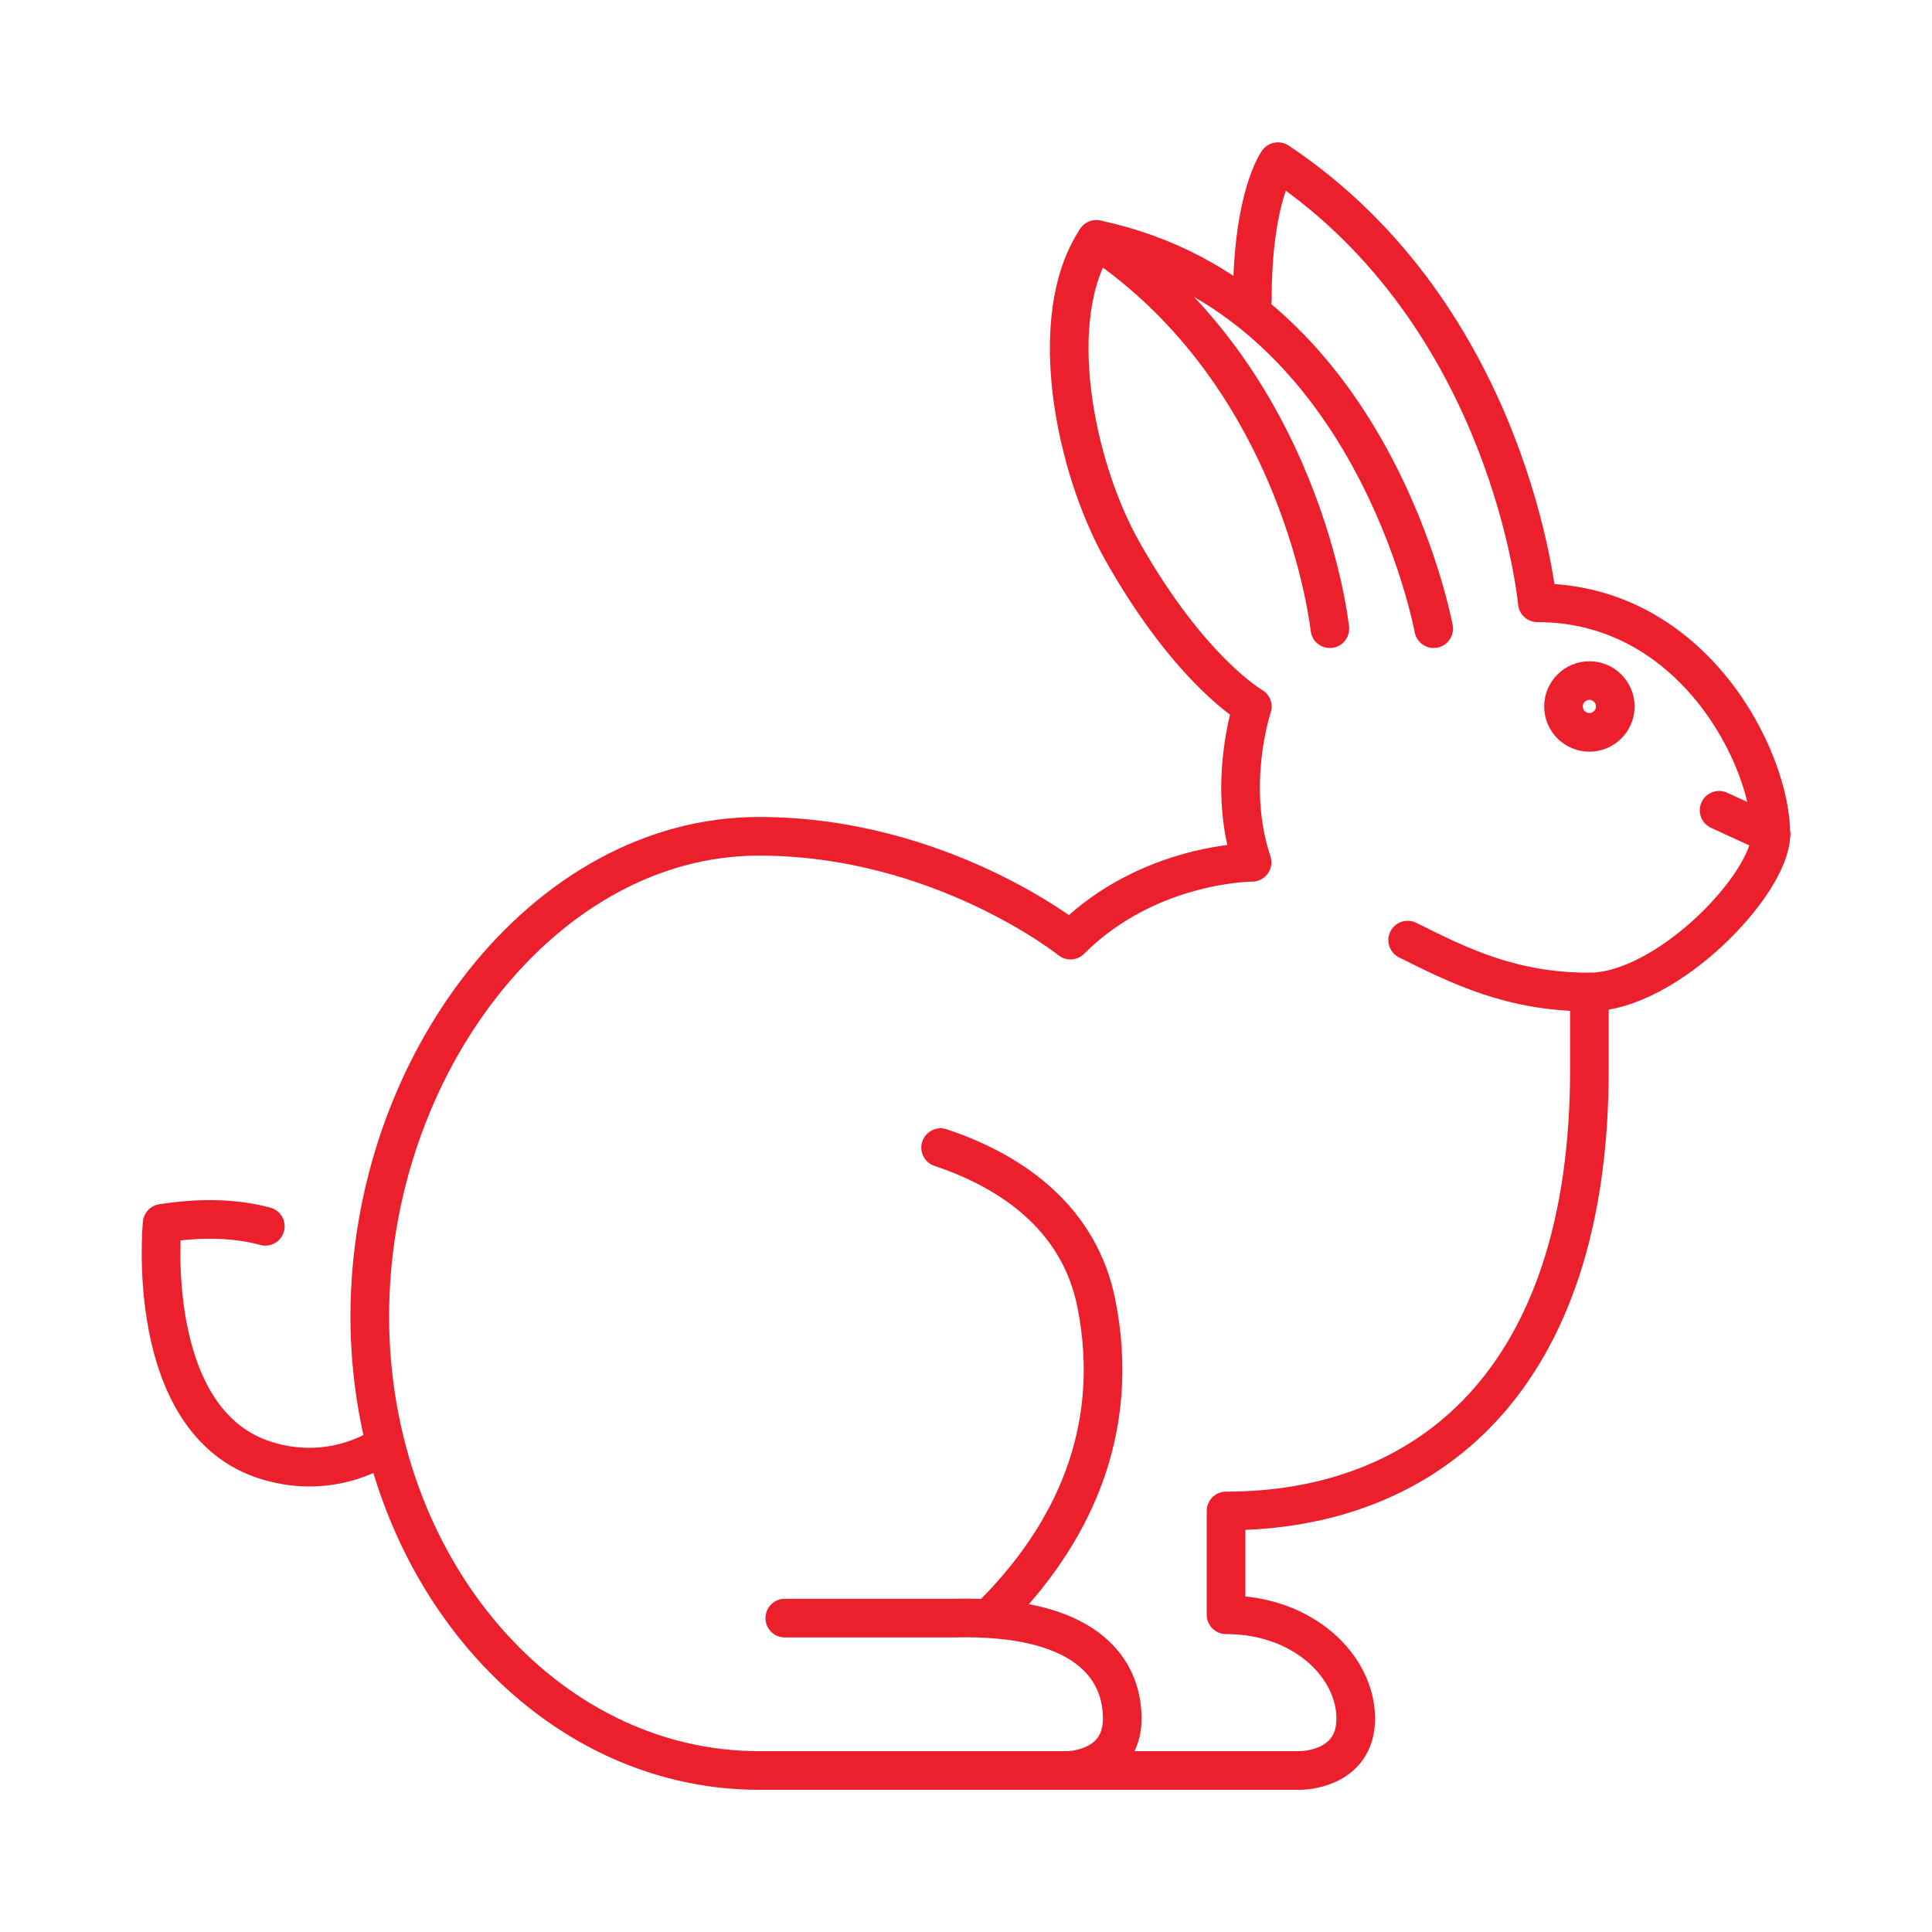
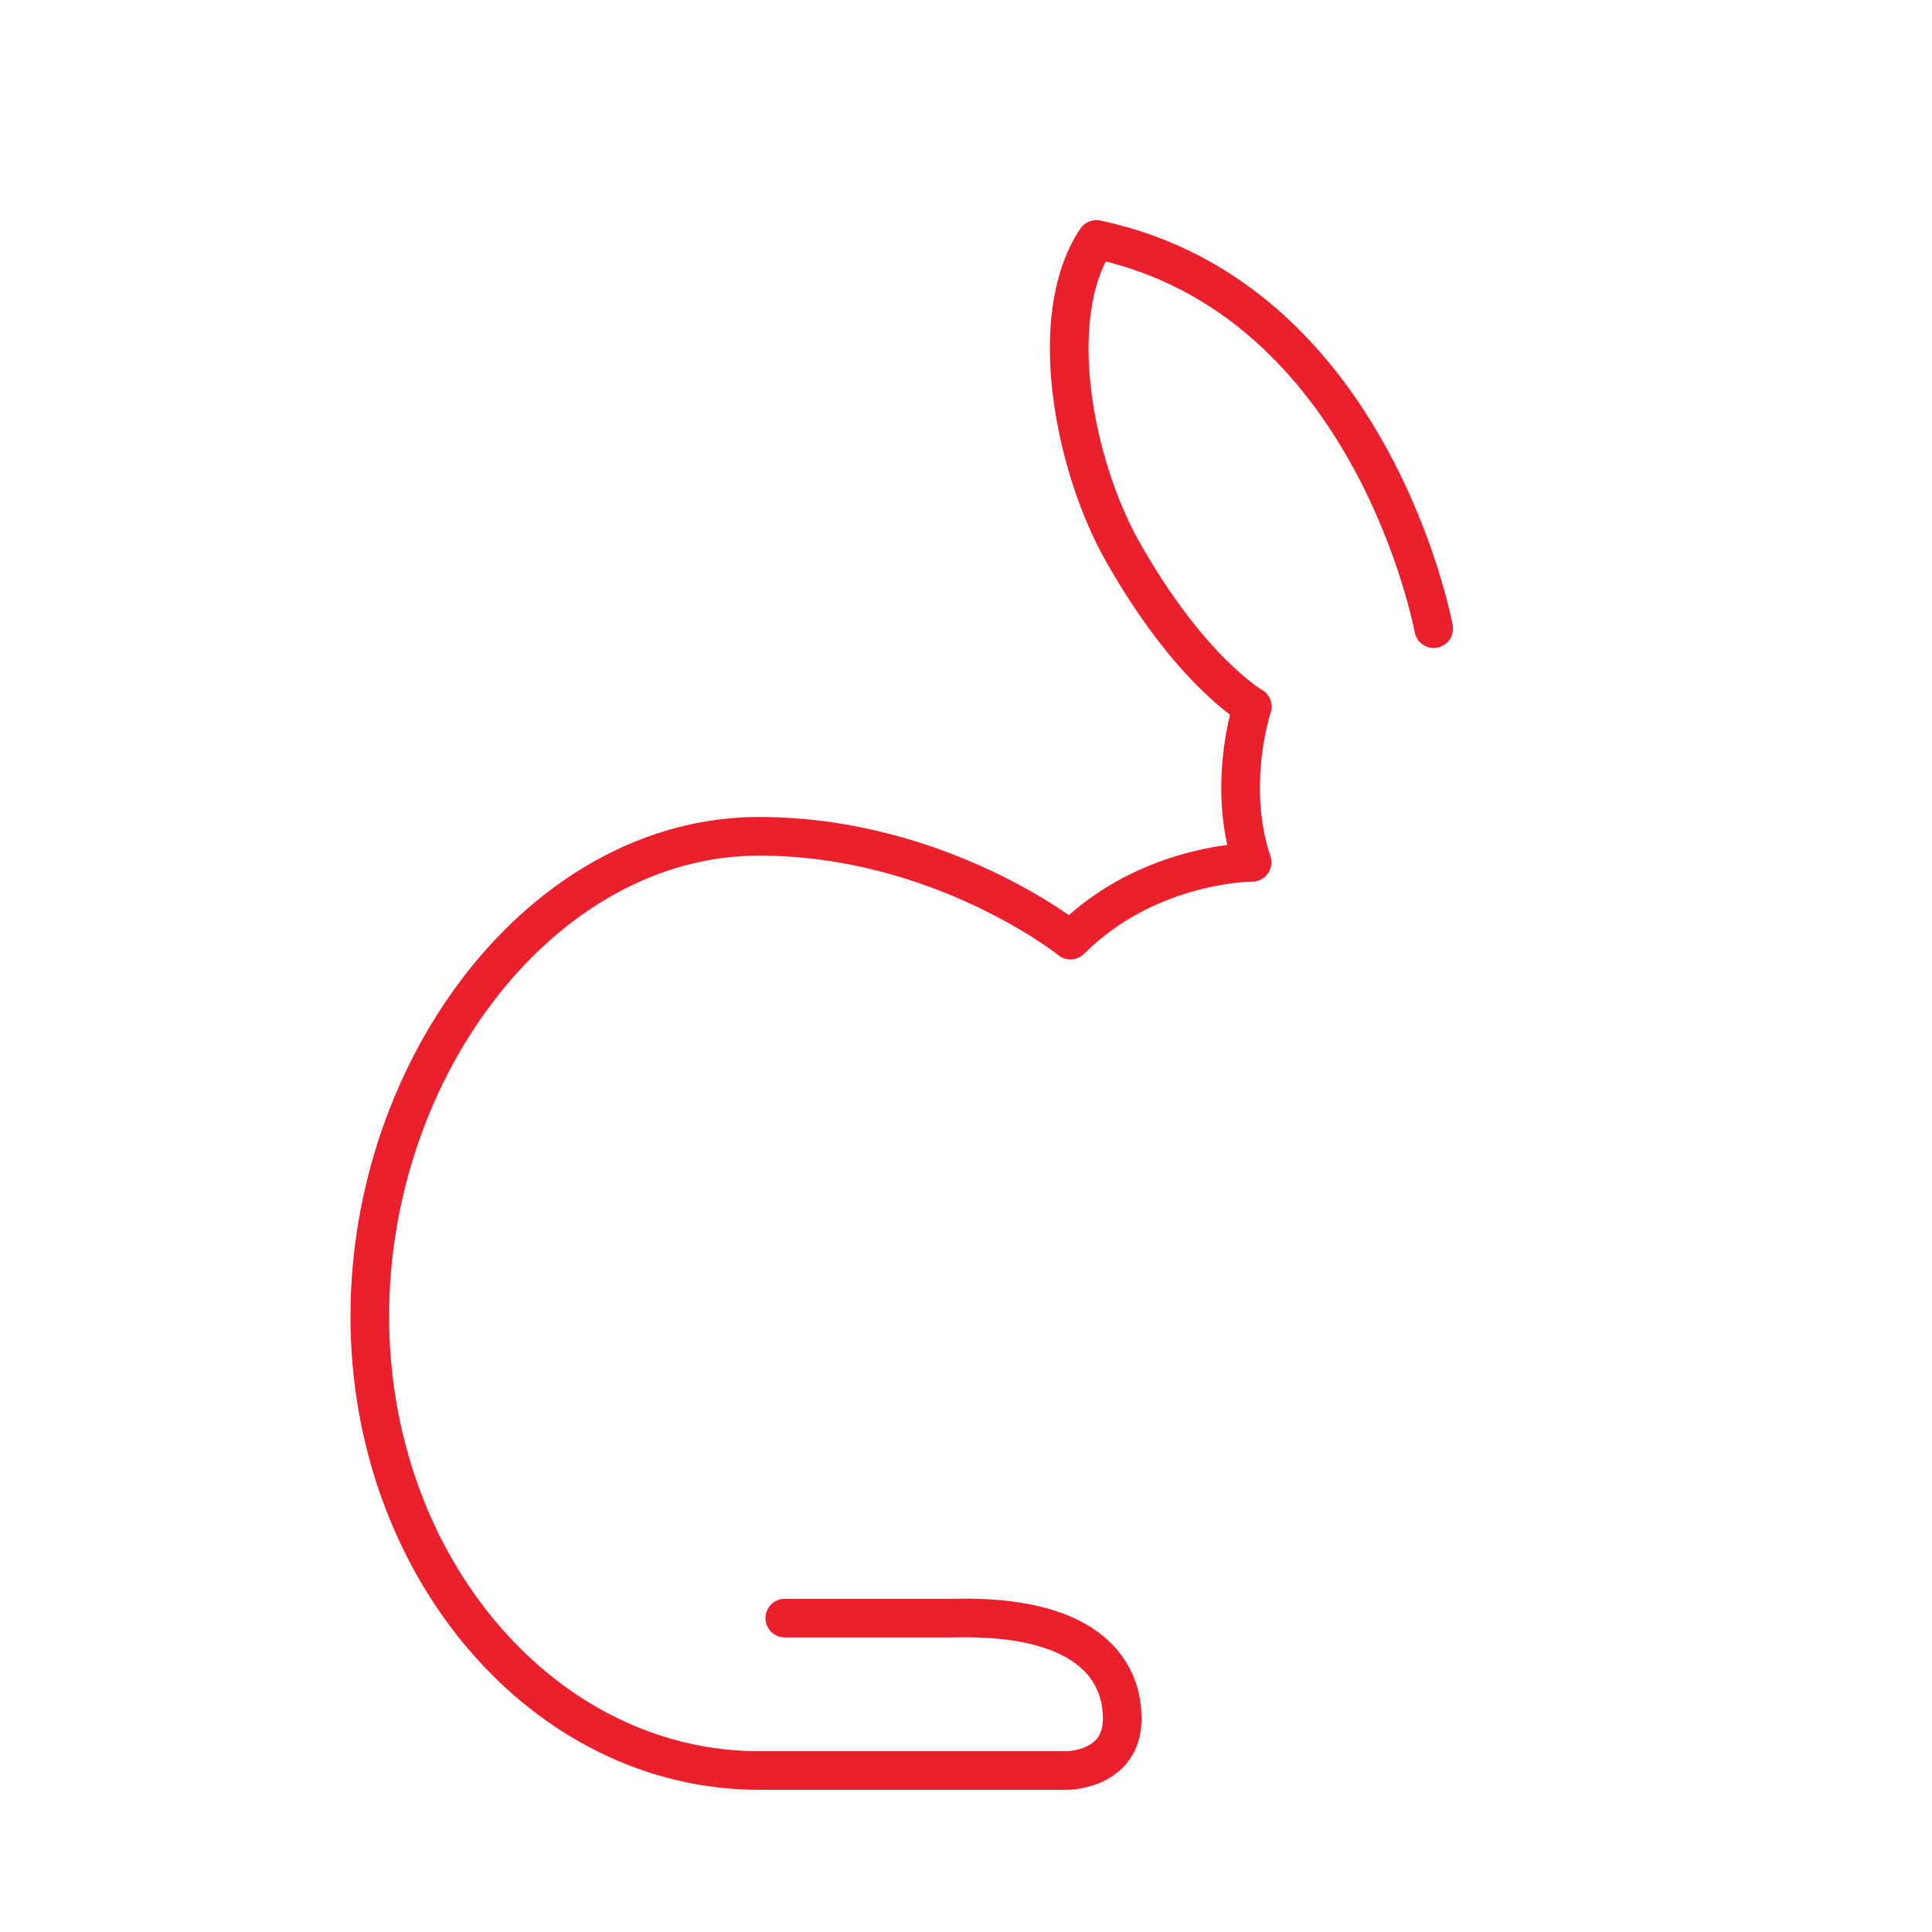
<svg xmlns="http://www.w3.org/2000/svg" viewBox="0 0 150 150">
-   <path d="M77.06 125.37c6.04-6.04 10.07-14.1 8.06-24.18-1.25-6.25-6.04-10.07-12.09-12.09M109.29 72.99c4.03 2.01 8.06 4.03 14.1 4.03s14.1-8.39 14.1-12.25c0-5.88-6.04-17.97-18.13-17.97 0 0-2.01-22.16-20.14-34.25 0 0-1.99 2.68-1.99 10.74" style="fill:none;stroke:#ec1f2d;stroke-linecap:round;stroke-linejoin:round;stroke-width:3px" />
-   <path d="M83.1 137.46h17.88s4.28 0 4.28-4.03-4.03-8.06-10.07-8.06v-8.06c15.58 0 28.21-10.07 28.21-34.25v-6.04M137.5 64.76l-4.03-1.85" style="fill:none;stroke:#ec1f2d;stroke-linecap:round;stroke-linejoin:round;stroke-width:3px" />
-   <circle cx="123.4" cy="54.85" r="2.01" style="fill:none;stroke:#ec1f2d;stroke-linecap:round;stroke-linejoin:round;stroke-width:3px" />
  <path d="M111.31 48.81s-4.7-25.69-26.19-30.22c-4.03 6.04-1.68 17.63 2.01 24.18 5.28 9.36 10.1 12.09 10.1 12.09s-2.04 6.04-.02 12.09c0 0-8.06 0-14.1 6.04 0 0-10.07-8.06-24.18-8.06-16.69 0-30.22 17.8-30.22 37.27s13.53 35.26 30.22 35.26h23.92s4.28 0 4.28-4.03-3.02-8.06-13.1-7.8h-13.1" style="fill:none;stroke:#ec1f2d;stroke-linecap:round;stroke-linejoin:round;stroke-width:3px" />
-   <path d="M103.25 48.81s-2.02-19.47-18.13-30.22M20.6 95.21c-2.1-.57-4.73-.74-8.01-.23 0 0-1.52 15.45 8.11 18.42 5.32 1.64 9.15-1.21 9.15-1.21" style="fill:none;stroke:#ec1f2d;stroke-linecap:round;stroke-linejoin:round;stroke-width:3px" />
</svg>